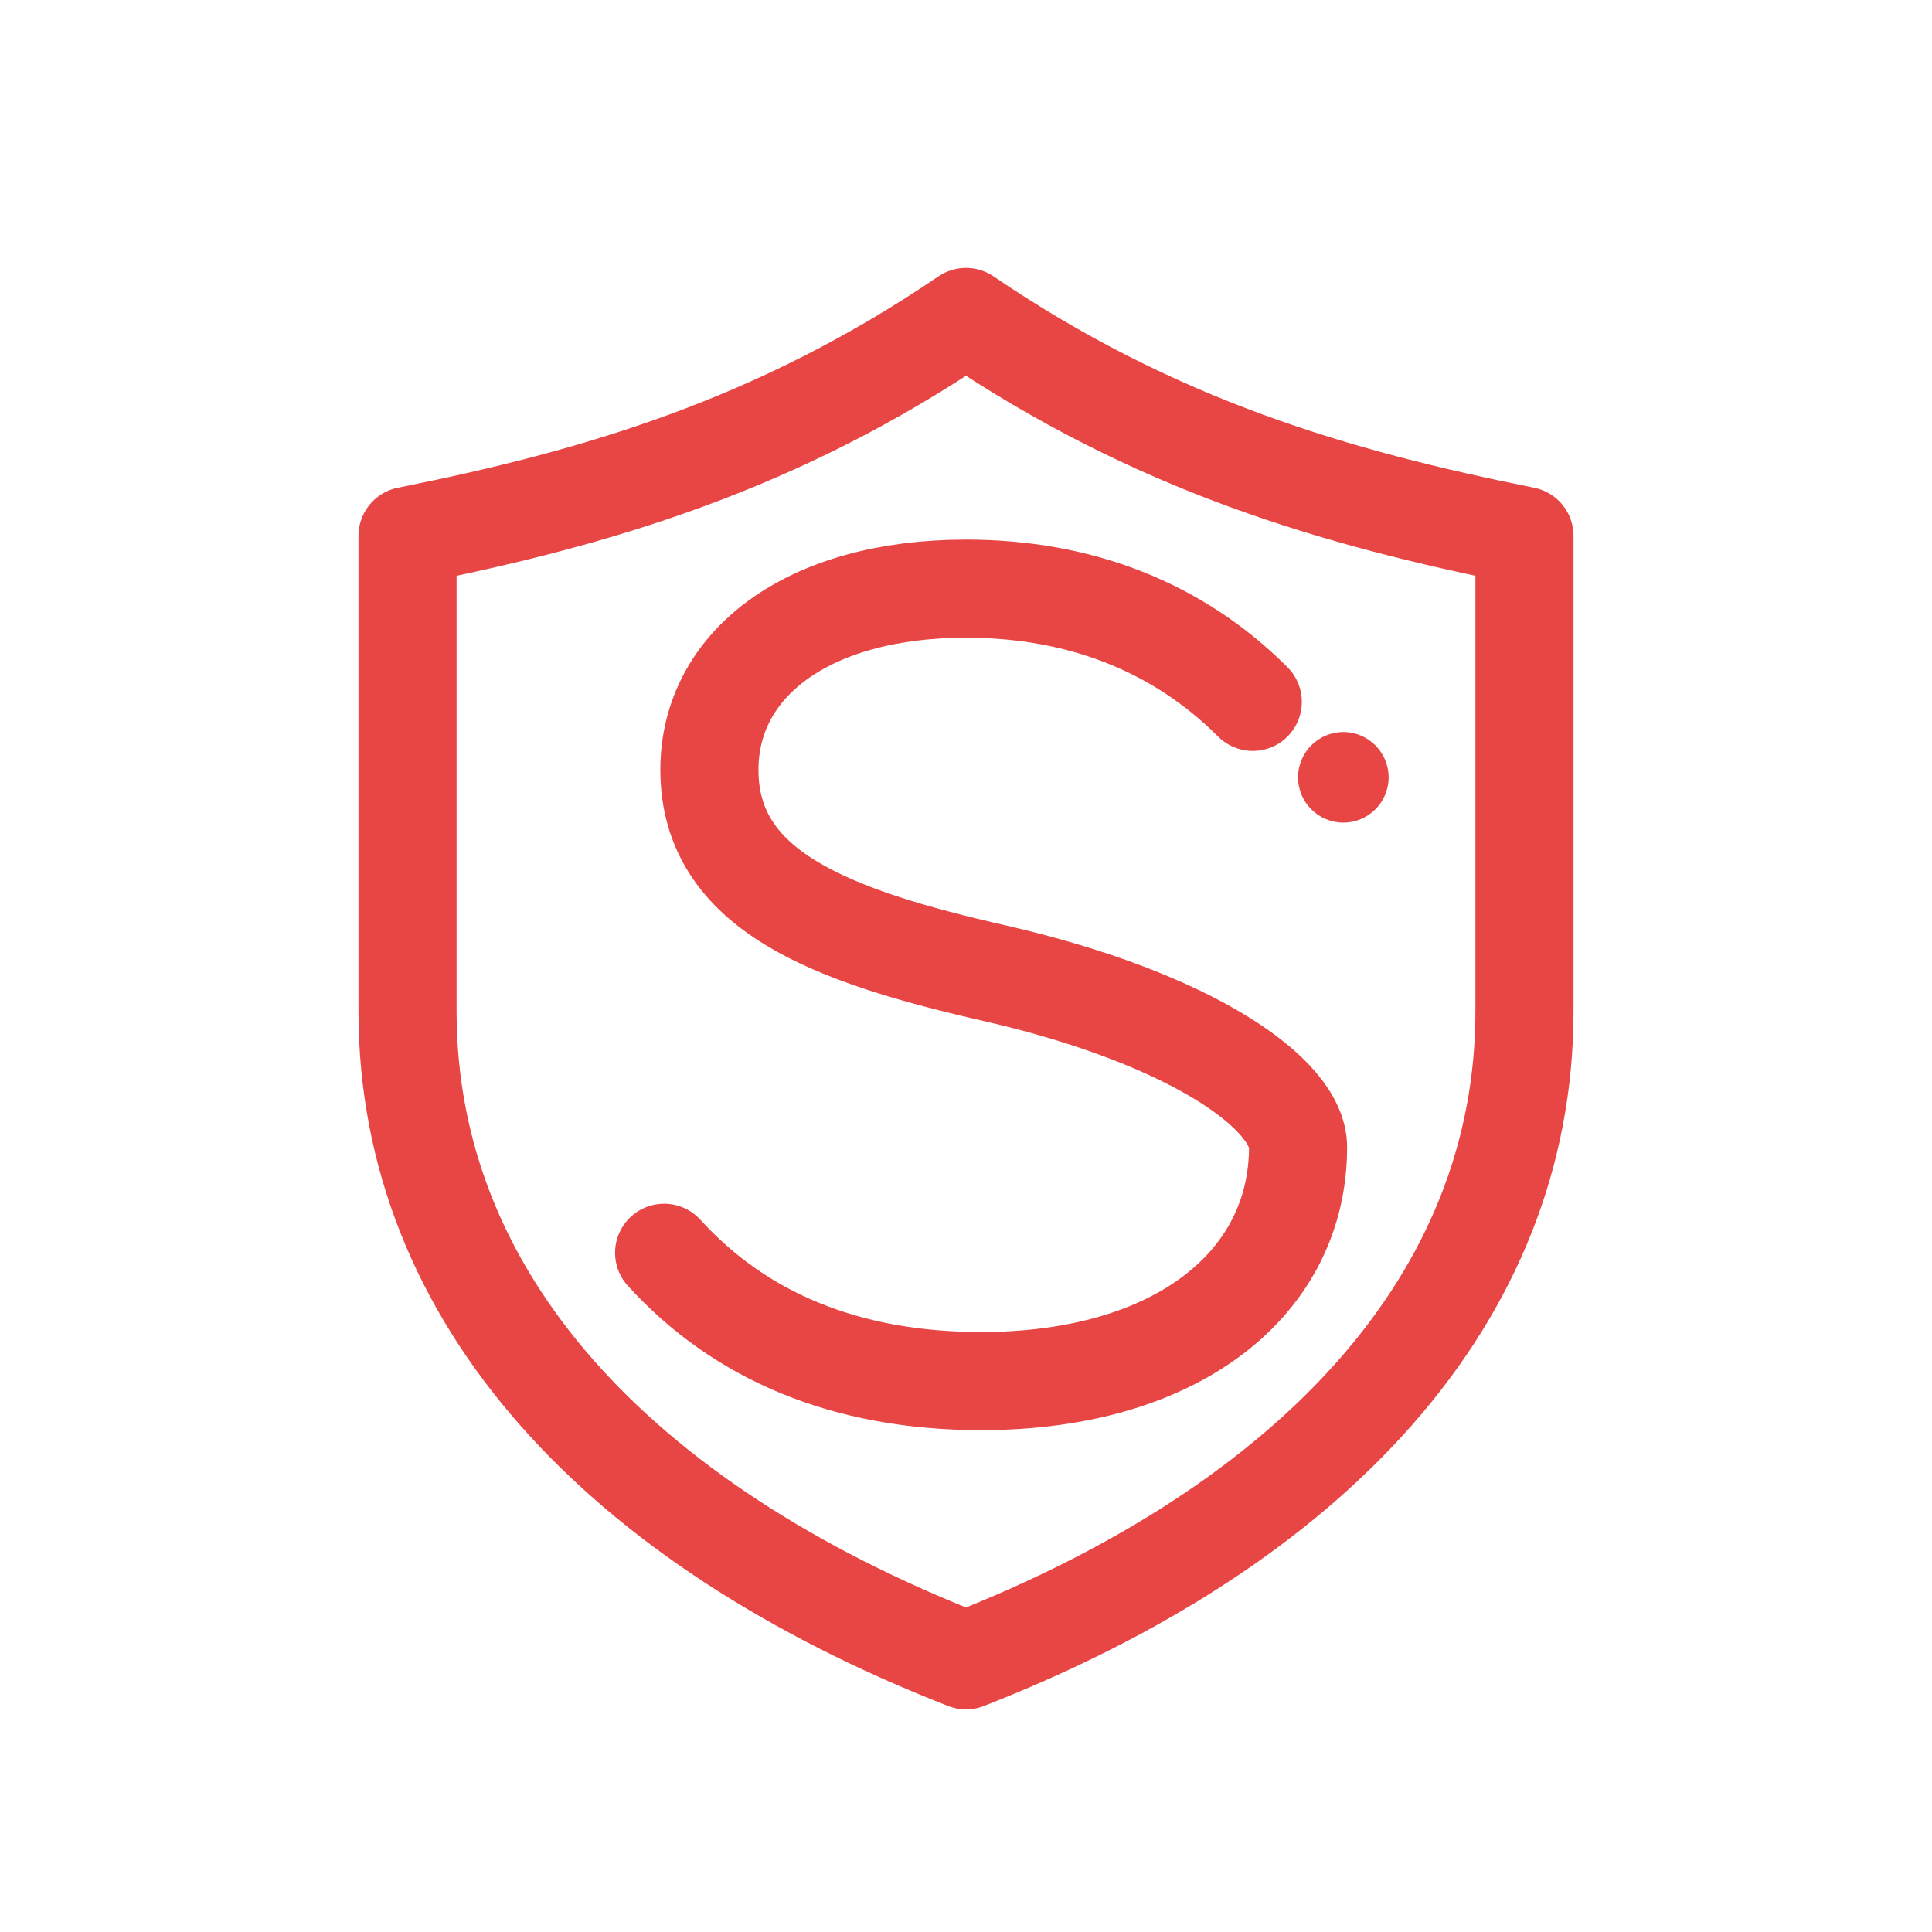
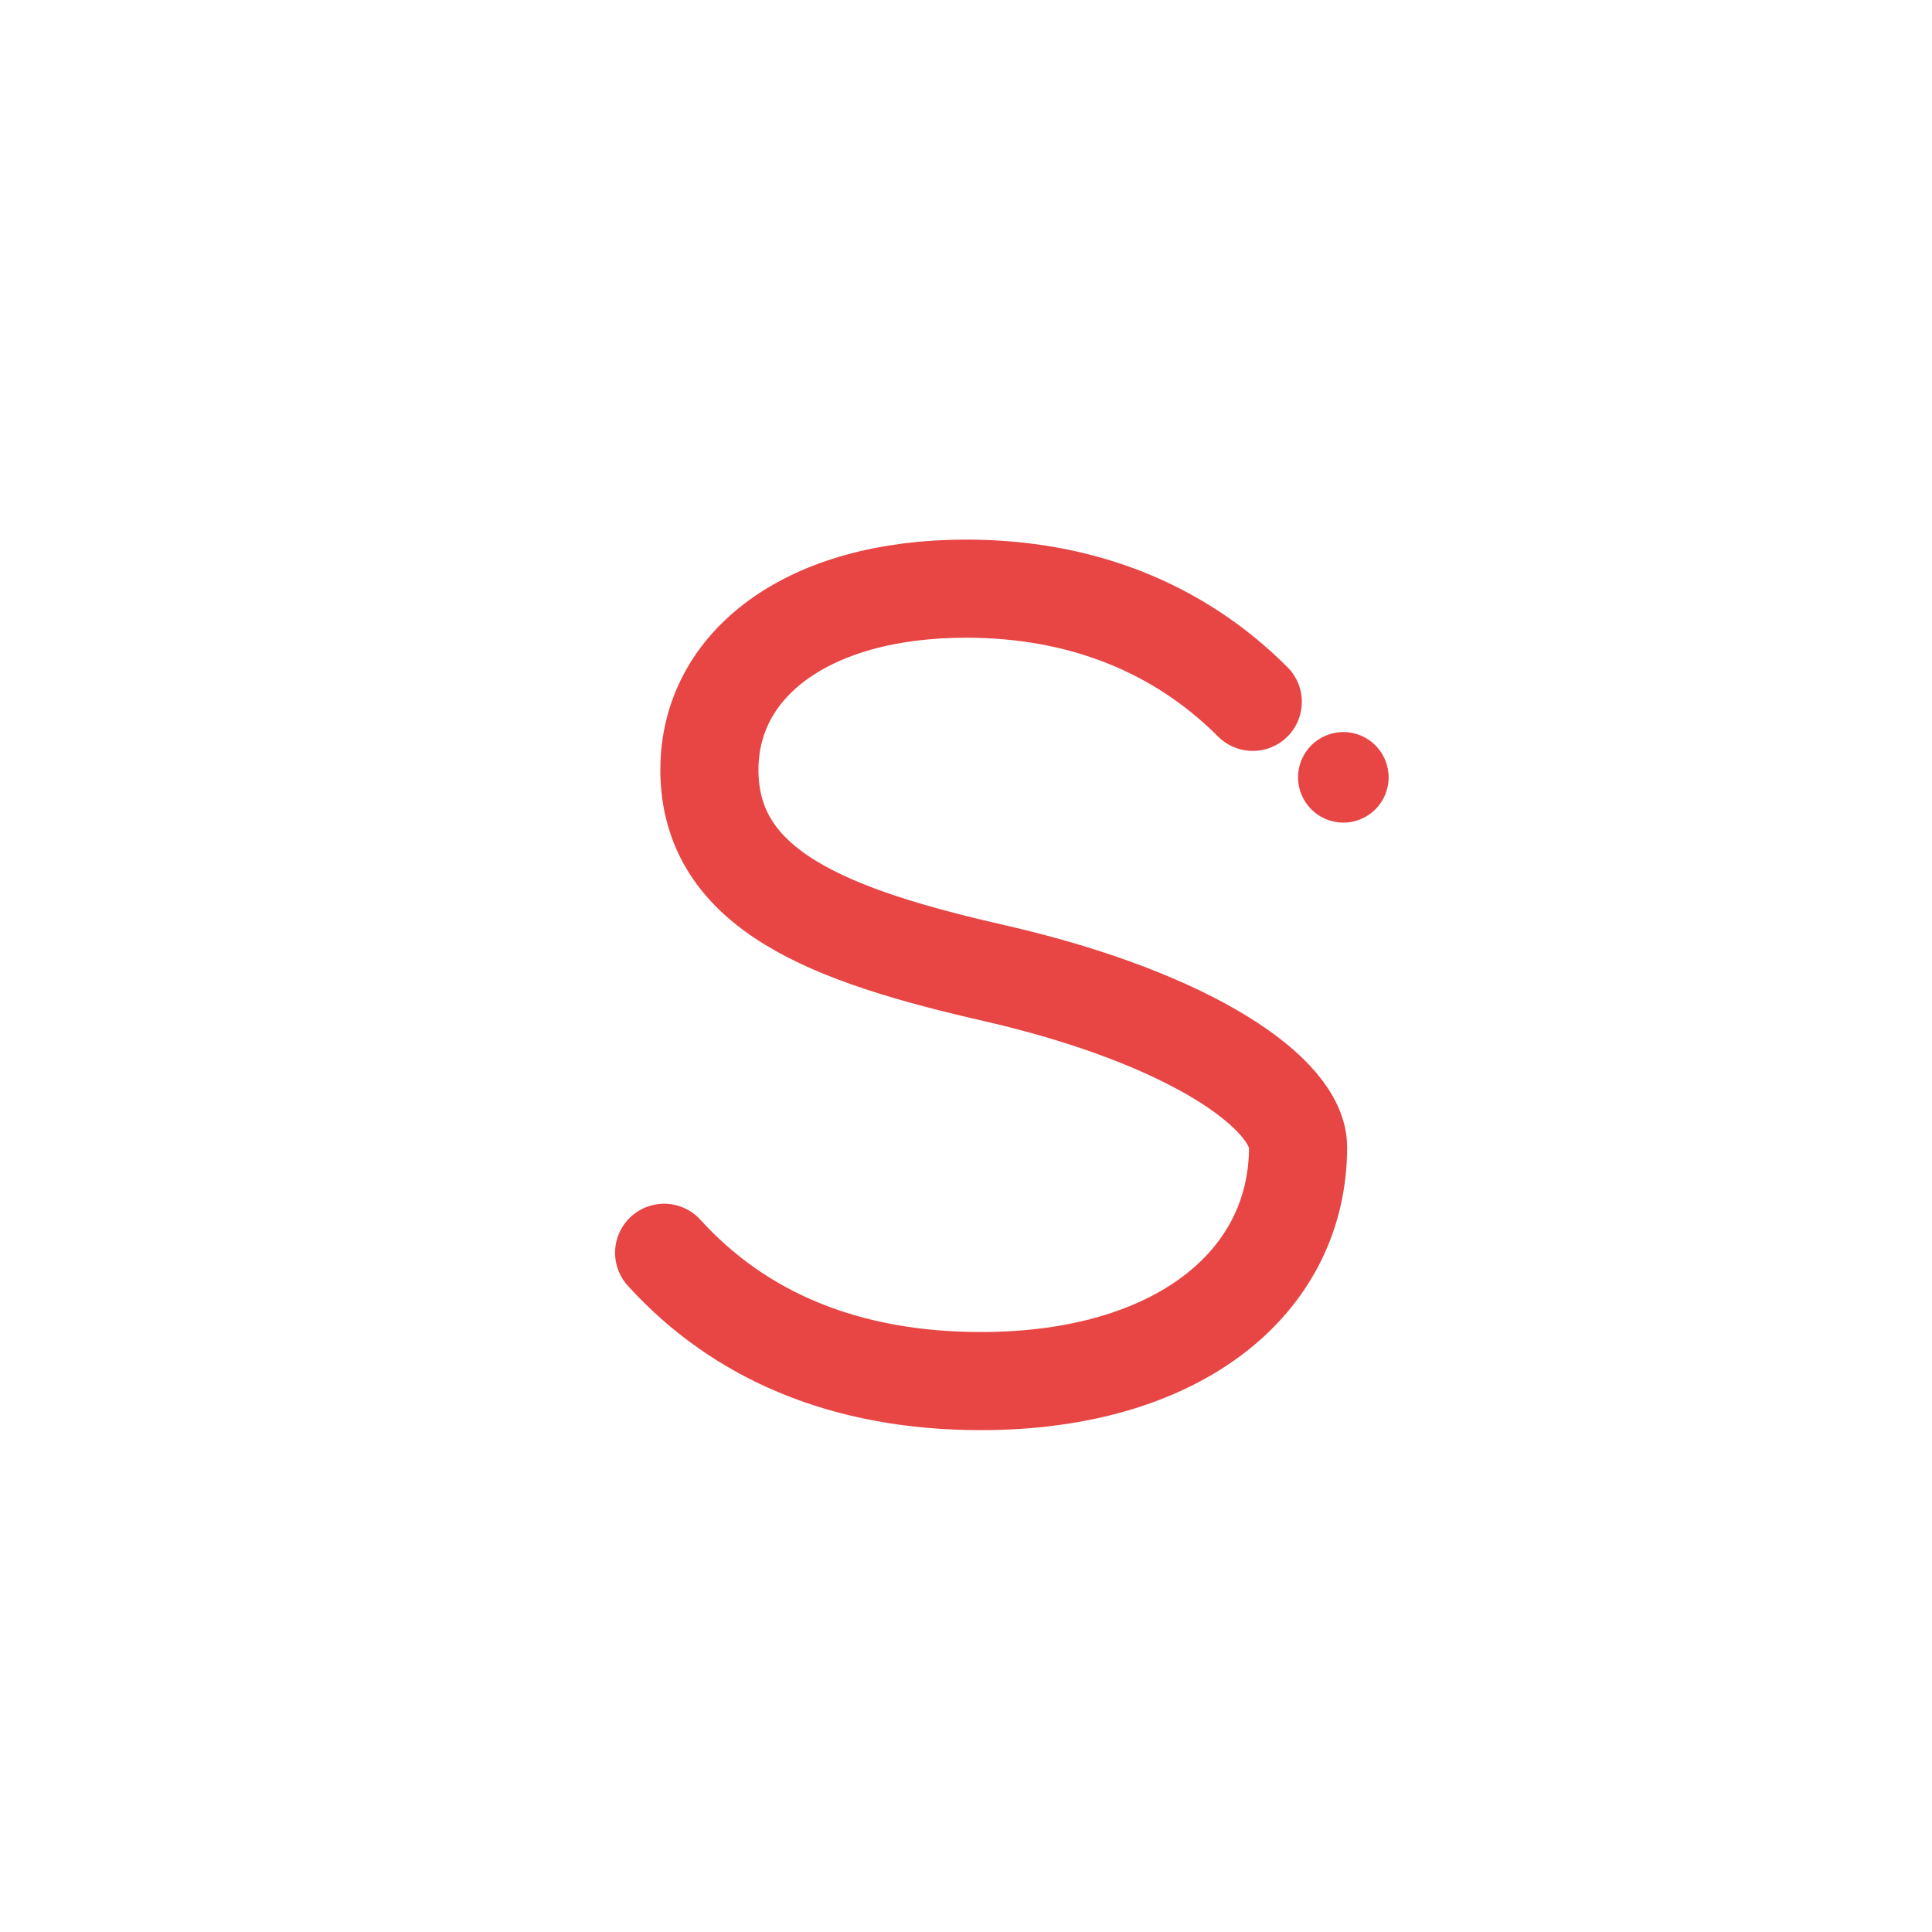
<svg xmlns="http://www.w3.org/2000/svg" viewBox="0 0 512 512" role="img" aria-label="Signarture.ai logo">
  <title>Signarture.ai</title>
  <g fill="none" stroke="#e84545" stroke-linecap="round" stroke-linejoin="round">
-     <path d="M256 84              C306 118 354 132 404 142              V268              C404 344 348 404 256 440              C164 404 108 344 108 268              V142              C158 132 206 118 256 84 Z" stroke-width="26" />
    <path d="M332 186              C312 166 286 156 256 156              C214 156 188 176 188 204              C188 236 220 248 264 258              C316 270 344 290 344 304              C344 340 312 366 260 366              C224 366 196 354 176 332" stroke-width="26" />
  </g>
  <circle cx="356" cy="206" r="12" fill="#e84545" />
</svg>